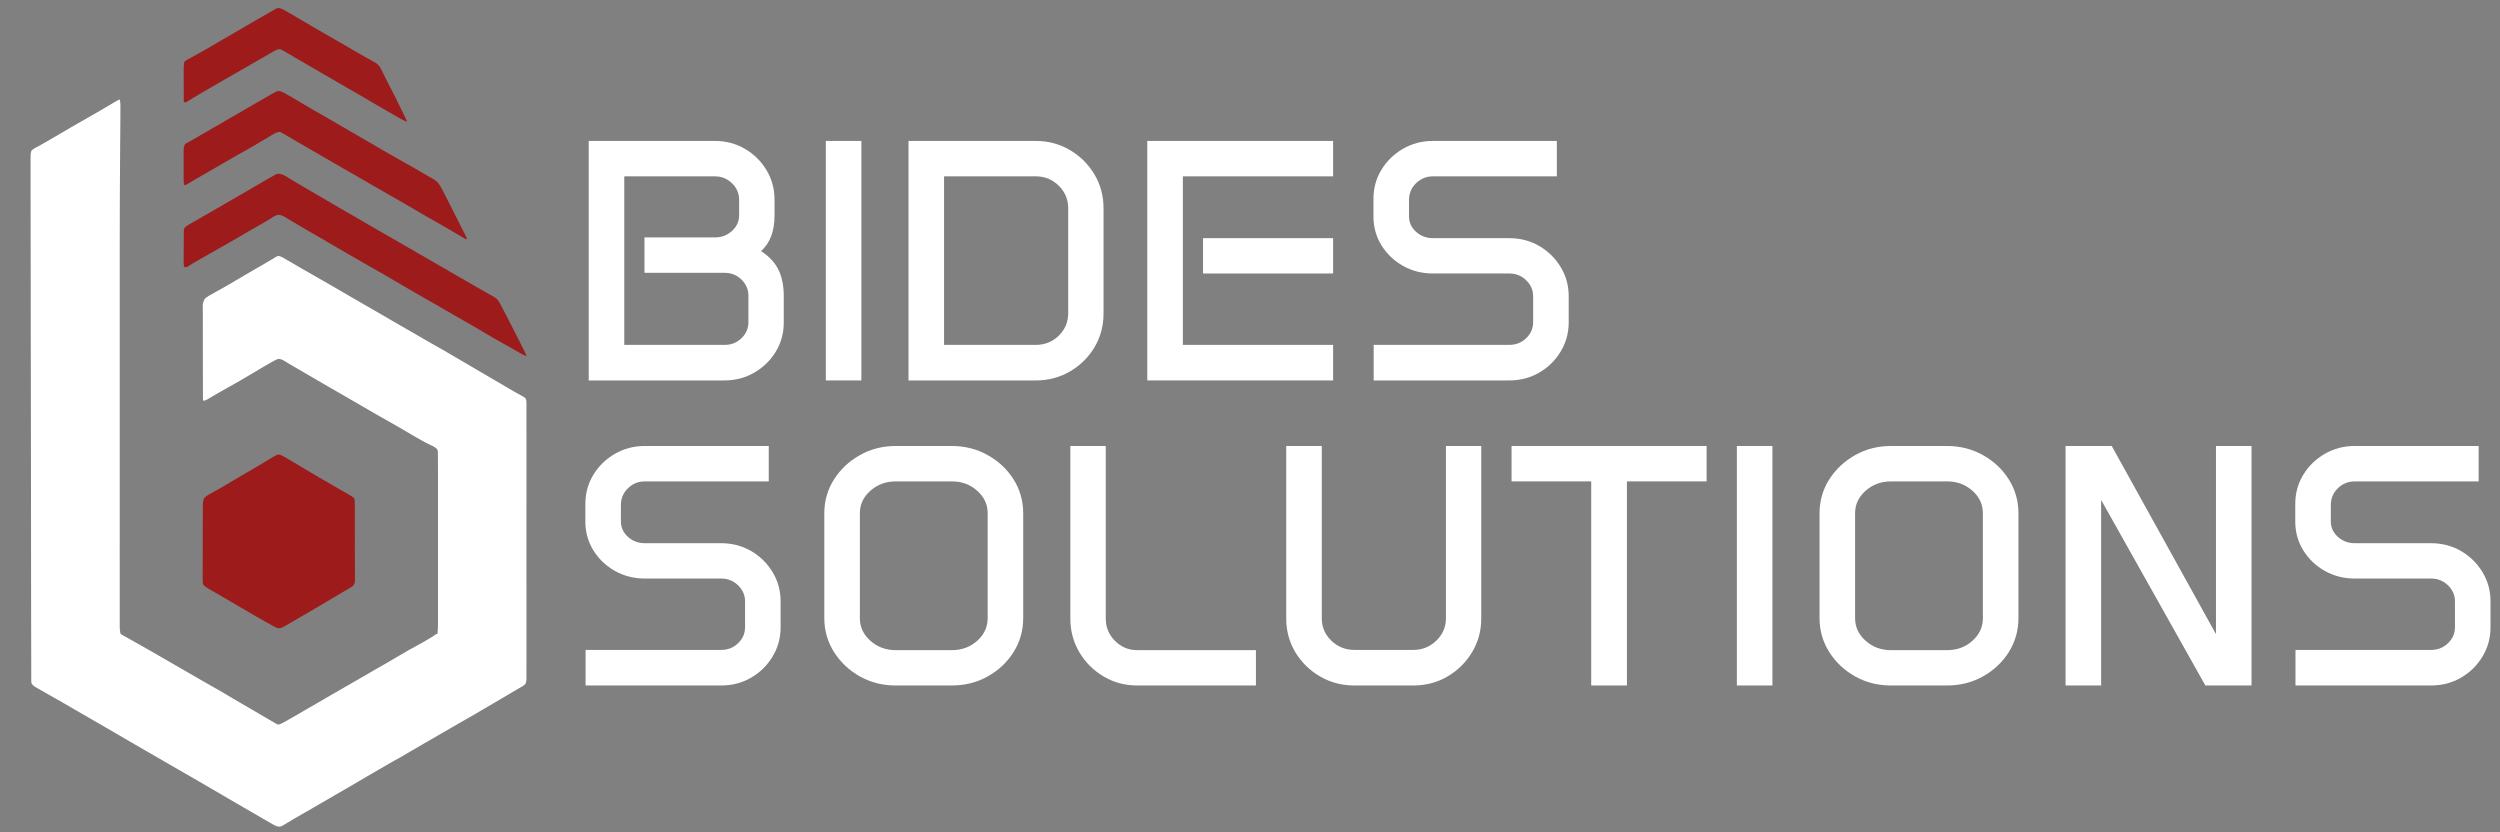
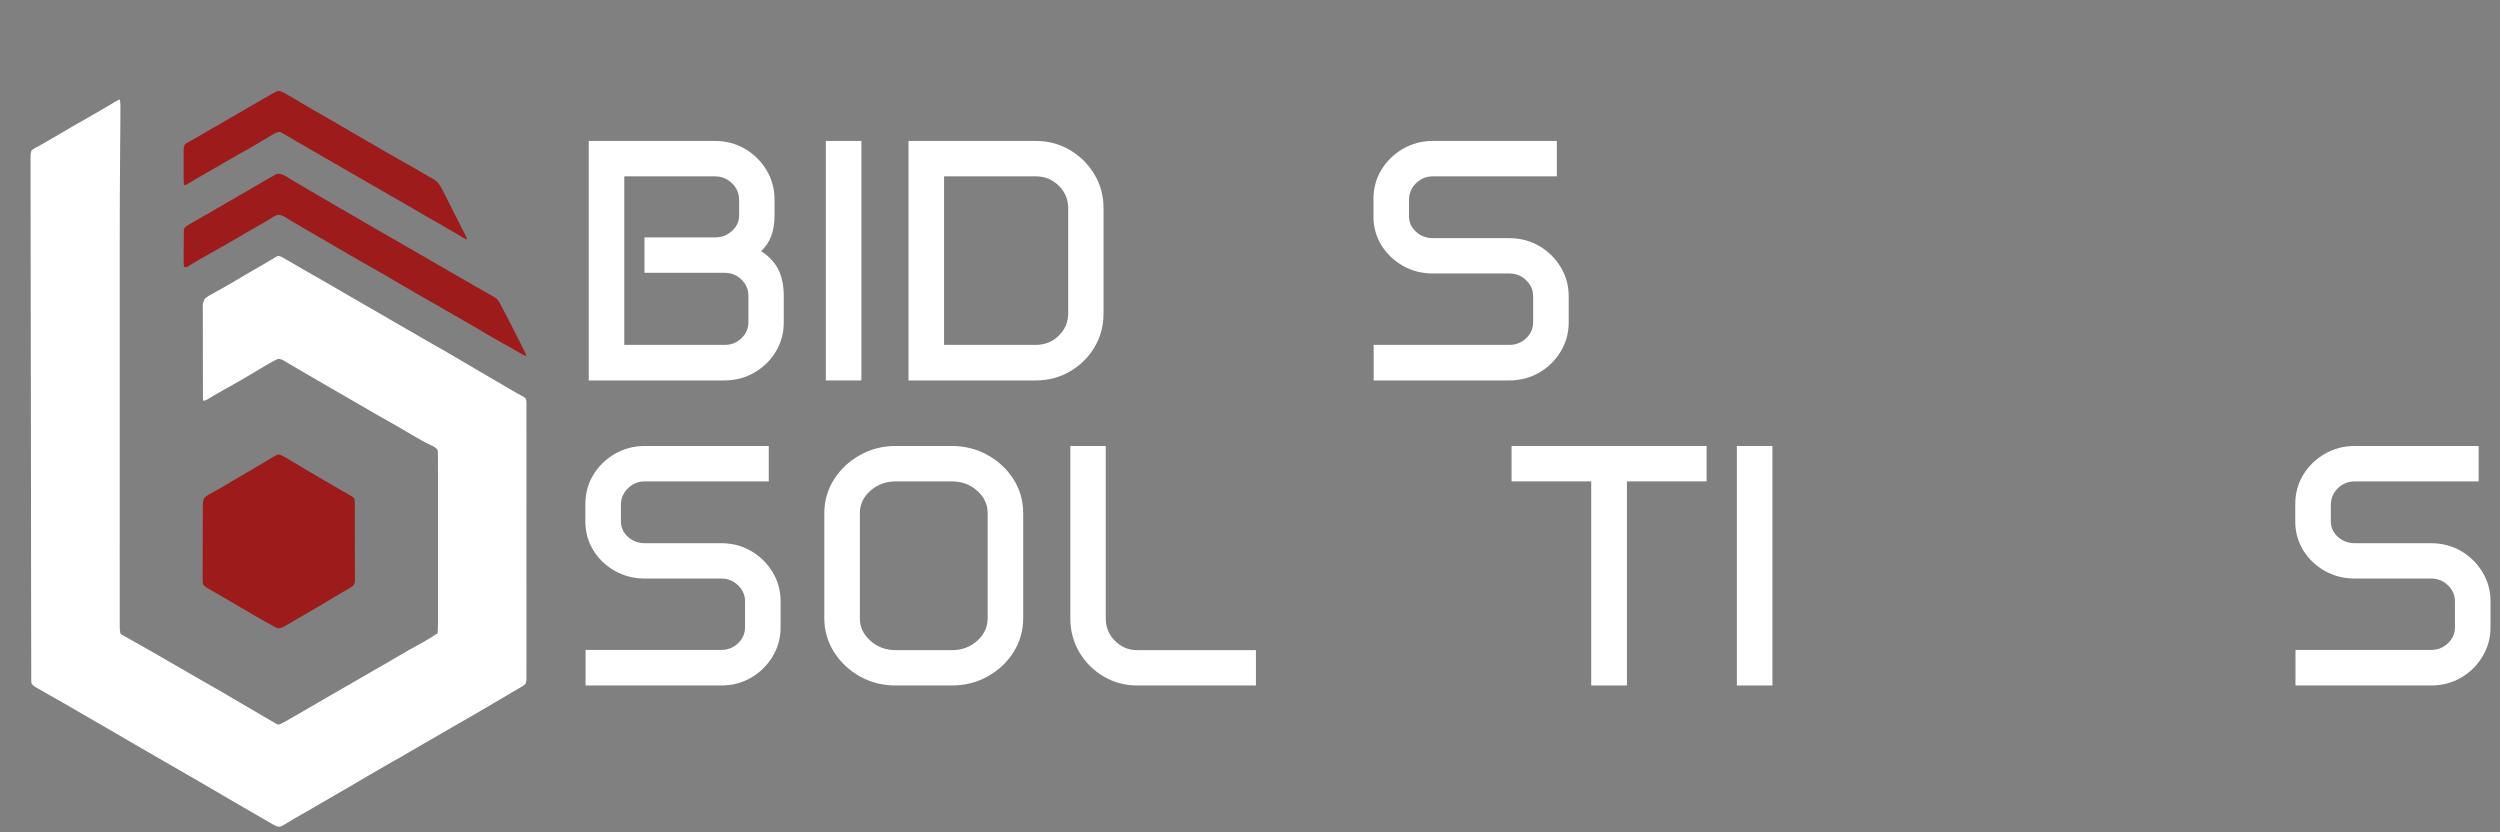
<svg xmlns="http://www.w3.org/2000/svg" width="712" zoomAndPan="magnify" viewBox="0 0 534 177.75" height="237" preserveAspectRatio="xMidYMid meet" version="1.0">
  <rect x="0" y="0" width="534" height="177.75" fill="#808080" stroke="none" />
  <defs>
    <g />
  </defs>
  <path fill="#ffffff" d="M 25.59 21.281 C 25.695 21.742 25.723 22.172 25.723 22.645 L 25.723 23.098 L 25.719 23.586 L 25.719 24.094 C 25.715 24.605 25.711 25.121 25.711 25.633 L 25.707 26.078 C 25.703 26.918 25.695 27.758 25.688 28.598 C 25.68 29.328 25.676 30.059 25.668 30.789 L 25.664 31.312 C 25.605 38.676 25.574 46.039 25.574 53.398 L 25.574 53.738 C 25.57 56.664 25.57 59.59 25.574 62.512 C 25.574 64.246 25.574 65.98 25.574 67.715 L 25.574 69.625 C 25.57 74.34 25.57 79.051 25.574 83.766 C 25.574 87.941 25.574 92.117 25.574 96.293 C 25.57 101.656 25.57 107.016 25.574 112.375 C 25.574 114.238 25.574 116.105 25.57 117.969 C 25.57 120.078 25.57 122.184 25.574 124.293 C 25.574 125.473 25.574 126.648 25.574 127.828 C 25.57 128.613 25.574 129.398 25.574 130.184 C 25.574 130.633 25.574 131.078 25.574 131.527 C 25.574 132.008 25.574 132.488 25.574 132.973 L 25.574 133.395 C 25.57 134.355 25.57 134.355 25.711 135.301 C 25.977 135.562 25.977 135.562 26.344 135.746 L 26.555 135.867 C 26.707 135.953 26.863 136.039 27.023 136.125 C 27.297 136.277 27.57 136.434 27.844 136.594 C 29.012 137.266 30.188 137.926 31.363 138.582 C 32.277 139.09 33.184 139.609 34.086 140.141 C 34.898 140.625 35.719 141.09 36.539 141.559 C 37.609 142.168 38.672 142.781 39.734 143.402 C 40.77 144.008 41.809 144.605 42.848 145.199 L 43.062 145.324 C 43.781 145.734 44.5 146.141 45.219 146.551 C 46.777 147.434 48.324 148.332 49.855 149.258 C 51.012 149.953 52.176 150.625 53.348 151.297 C 53.984 151.664 54.621 152.035 55.254 152.406 C 55.727 152.684 56.203 152.961 56.68 153.238 C 56.914 153.371 57.145 153.508 57.375 153.645 C 57.707 153.84 58.039 154.031 58.371 154.223 L 58.668 154.402 L 58.945 154.559 L 59.184 154.699 C 59.461 154.793 59.461 154.793 59.797 154.68 C 60.141 154.539 60.477 154.375 60.801 154.191 L 61.16 153.988 L 61.543 153.77 L 61.949 153.543 C 63.09 152.895 64.227 152.234 65.355 151.57 C 66.125 151.121 66.895 150.676 67.664 150.234 C 68.672 149.656 69.672 149.074 70.672 148.488 C 71.793 147.832 72.922 147.188 74.047 146.543 C 75.164 145.906 76.277 145.262 77.391 144.613 C 78.152 144.168 78.914 143.727 79.68 143.289 C 81.578 142.207 83.473 141.125 85.348 140.004 C 86.629 139.238 87.918 138.504 89.234 137.801 C 90.047 137.363 90.848 136.91 91.637 136.434 L 91.941 136.254 C 92.457 135.938 92.457 135.938 92.949 135.586 L 93.18 135.422 L 93.422 135.422 C 93.543 134.609 93.559 133.812 93.555 132.992 L 93.559 132.551 C 93.559 132.148 93.559 131.746 93.559 131.344 C 93.555 130.91 93.559 130.473 93.559 130.039 C 93.559 129.188 93.559 128.336 93.559 127.484 C 93.559 126.793 93.559 126.098 93.559 125.406 L 93.559 124.504 C 93.559 122.621 93.559 120.738 93.555 118.855 C 93.555 117.246 93.555 115.637 93.559 114.023 C 93.559 111.953 93.559 109.879 93.559 107.805 L 93.559 107.504 C 93.559 106.812 93.559 106.125 93.559 105.434 C 93.559 104.59 93.559 103.746 93.559 102.902 C 93.555 102.473 93.555 102.043 93.559 101.613 C 93.559 100.723 93.555 99.832 93.543 98.938 C 93.543 98.68 93.543 98.418 93.543 98.156 C 93.543 97.801 93.539 97.445 93.531 97.094 L 93.535 96.785 C 93.527 96.5 93.512 96.273 93.422 96.004 C 93.031 95.57 92.539 95.297 92.008 95.082 C 91.285 94.77 90.613 94.383 89.93 93.996 C 89.668 93.852 89.41 93.703 89.148 93.559 C 88.324 93.094 87.508 92.613 86.695 92.129 C 85.242 91.262 83.773 90.422 82.297 89.598 C 80.82 88.77 79.352 87.934 77.898 87.07 C 76.906 86.48 75.906 85.906 74.902 85.336 C 74.066 84.859 73.23 84.383 72.402 83.891 C 71.641 83.438 70.871 83.004 70.098 82.57 C 68.926 81.91 67.77 81.227 66.613 80.539 C 65.523 79.891 64.426 79.254 63.328 78.625 C 62.746 78.293 62.168 77.957 61.598 77.609 L 61.312 77.438 C 61.141 77.336 60.973 77.234 60.805 77.129 C 60.352 76.855 59.977 76.668 59.445 76.66 C 59.164 76.754 58.895 76.871 58.637 77.016 L 58.391 77.141 C 57.117 77.816 55.887 78.578 54.648 79.32 C 52.363 80.691 50.059 82.031 47.723 83.316 C 47.18 83.617 46.641 83.926 46.105 84.238 L 45.707 84.473 C 45.449 84.629 45.188 84.781 44.93 84.934 L 44.574 85.145 L 44.254 85.336 C 43.992 85.473 43.777 85.562 43.484 85.605 L 43.363 85.484 C 43.352 85.219 43.344 84.953 43.348 84.688 L 43.344 84.43 C 43.344 84.145 43.344 83.859 43.344 83.574 L 43.34 82.965 C 43.34 82.41 43.34 81.855 43.34 81.301 C 43.34 80.957 43.336 80.609 43.336 80.262 C 43.336 79.18 43.336 78.094 43.332 77.012 C 43.332 75.762 43.332 74.508 43.328 73.258 C 43.324 72.293 43.324 71.324 43.324 70.359 C 43.324 69.781 43.324 69.203 43.32 68.625 C 43.32 68.082 43.316 67.539 43.32 66.996 C 43.32 66.797 43.32 66.598 43.316 66.398 C 43.316 66.125 43.316 65.852 43.316 65.578 L 43.316 65.117 C 43.371 64.613 43.496 64.293 43.727 63.844 C 43.973 63.605 43.973 63.605 44.258 63.422 L 44.582 63.207 C 45.203 62.832 45.836 62.48 46.477 62.133 C 46.77 61.973 47.059 61.812 47.352 61.652 L 47.57 61.531 C 48.559 60.984 49.527 60.402 50.5 59.824 C 51.191 59.414 51.887 59.004 52.582 58.598 L 52.805 58.465 C 54.137 57.688 55.469 56.914 56.809 56.145 C 57.246 55.895 57.68 55.641 58.109 55.379 L 58.379 55.219 C 58.539 55.121 58.695 55.023 58.852 54.926 C 59.059 54.805 59.059 54.805 59.445 54.652 C 60.117 54.762 60.719 55.188 61.305 55.531 L 61.637 55.723 C 62.23 56.066 62.824 56.414 63.414 56.758 L 64.129 57.176 L 64.496 57.391 C 65.363 57.898 66.242 58.395 67.121 58.887 C 68.484 59.645 69.832 60.426 71.176 61.215 C 71.773 61.562 72.371 61.914 72.973 62.262 L 73.332 62.473 C 74.613 63.223 75.898 63.961 77.184 64.703 C 77.973 65.156 78.758 65.609 79.543 66.062 C 80.203 66.445 80.859 66.824 81.52 67.203 C 82.922 68.012 84.32 68.824 85.719 69.641 C 86.594 70.148 87.469 70.652 88.348 71.152 C 89.164 71.617 89.973 72.09 90.781 72.562 C 91.621 73.055 92.461 73.539 93.312 74.008 C 94.219 74.504 95.105 75.023 95.992 75.551 C 96.855 76.062 97.727 76.566 98.598 77.066 C 99.633 77.664 100.664 78.27 101.688 78.887 C 102.816 79.57 103.957 80.23 105.105 80.883 C 106.316 81.57 107.52 82.277 108.715 82.996 C 109.598 83.52 110.488 84.031 111.402 84.508 C 111.707 84.672 111.992 84.832 112.242 85.074 C 112.477 85.496 112.453 85.898 112.449 86.363 L 112.449 86.676 C 112.453 87.02 112.449 87.363 112.449 87.711 C 112.449 87.957 112.449 88.207 112.449 88.457 C 112.453 89.141 112.453 89.828 112.449 90.512 C 112.449 91.25 112.449 91.992 112.453 92.73 C 112.453 94.094 112.453 95.457 112.453 96.82 C 112.453 98.082 112.453 99.344 112.453 100.602 L 112.453 101.871 C 112.453 105.055 112.453 108.238 112.449 111.418 C 112.449 114.246 112.449 117.074 112.449 119.902 C 112.453 123.418 112.453 126.93 112.453 130.445 L 112.453 130.699 C 112.453 131.957 112.453 133.219 112.453 134.477 C 112.453 135.91 112.453 137.34 112.453 138.773 C 112.449 139.504 112.449 140.234 112.453 140.965 C 112.453 141.633 112.453 142.301 112.449 142.973 C 112.449 143.215 112.449 143.457 112.449 143.699 C 112.453 144.027 112.449 144.355 112.449 144.684 L 112.453 144.973 C 112.445 145.383 112.414 145.68 112.234 146.055 C 112.016 146.336 111.824 146.473 111.516 146.645 L 111.188 146.832 L 110.832 147.031 C 110.574 147.18 110.316 147.332 110.062 147.48 L 109.43 147.852 C 108.168 148.59 106.91 149.328 105.656 150.074 C 102.664 151.848 99.664 153.602 96.633 155.305 C 95.543 155.918 94.465 156.551 93.391 157.191 C 92.352 157.809 91.297 158.418 90.238 159.008 C 89.348 159.512 88.465 160.031 87.586 160.555 C 86.352 161.293 85.102 162 83.84 162.695 C 82.883 163.223 81.938 163.77 81 164.332 C 80.16 164.832 79.312 165.32 78.465 165.809 C 77.383 166.43 76.309 167.059 75.238 167.699 C 74.047 168.406 72.852 169.102 71.645 169.785 C 70.699 170.324 69.758 170.867 68.82 171.422 C 67.781 172.043 66.734 172.645 65.68 173.246 C 63.094 174.711 63.094 174.711 60.547 176.25 C 60.23 176.449 60.062 176.531 59.684 176.578 C 59.043 176.566 58.543 176.227 58 175.914 L 57.648 175.715 C 57.277 175.504 56.91 175.293 56.543 175.082 L 56.188 174.879 C 55.594 174.531 55 174.184 54.406 173.836 C 53.668 173.402 52.926 172.98 52.184 172.559 C 50.848 171.797 49.52 171.023 48.199 170.238 C 47.133 169.602 46.062 168.98 44.984 168.363 C 44.152 167.883 43.32 167.398 42.492 166.906 C 41.492 166.309 40.48 165.73 39.461 165.16 C 38.629 164.691 37.801 164.215 36.977 163.73 C 35.156 162.664 33.332 161.609 31.504 160.566 L 31.285 160.441 L 31.07 160.32 C 29.809 159.602 28.555 158.879 27.309 158.137 C 26.328 157.555 25.344 156.988 24.359 156.418 C 23.465 155.906 22.57 155.387 21.684 154.867 C 20.789 154.344 19.895 153.828 19 153.316 C 18.102 152.805 17.207 152.289 16.316 151.77 C 14.246 150.559 12.172 149.352 10.074 148.188 C 8.43 147.27 8.43 147.27 7.707 146.832 L 7.363 146.625 C 7.07 146.41 6.914 146.254 6.727 145.941 C 6.68 145.582 6.68 145.582 6.68 145.152 L 6.676 144.91 C 6.676 144.645 6.676 144.375 6.676 144.109 L 6.676 143.523 C 6.672 142.988 6.672 142.449 6.672 141.914 C 6.672 141.328 6.668 140.746 6.668 140.164 C 6.664 139.004 6.664 137.848 6.66 136.688 C 6.66 135.301 6.656 133.914 6.652 132.527 C 6.645 129.176 6.641 125.824 6.637 122.473 C 6.637 120.887 6.633 119.301 6.633 117.715 C 6.625 112.379 6.617 107.039 6.617 101.703 L 6.613 100.426 L 6.613 97.09 C 6.609 91.582 6.602 86.074 6.586 80.562 C 6.578 76.605 6.57 72.648 6.566 68.691 L 6.566 68.445 C 6.566 66.738 6.562 65.031 6.562 63.324 L 6.562 60.453 C 6.562 57.918 6.555 55.387 6.547 52.852 C 6.539 50.305 6.539 47.762 6.539 45.215 C 6.543 43.703 6.539 42.188 6.531 40.676 C 6.527 39.664 6.527 38.656 6.531 37.645 C 6.535 37.07 6.535 36.492 6.527 35.918 C 6.523 35.395 6.523 34.871 6.531 34.348 C 6.531 34.156 6.531 33.969 6.527 33.781 C 6.512 33.211 6.527 32.703 6.727 32.164 C 7.207 31.715 7.699 31.469 8.297 31.195 C 8.539 31.059 8.777 30.918 9.016 30.777 C 9.262 30.637 9.504 30.496 9.75 30.359 L 10.574 29.883 L 10.789 29.758 C 11.598 29.293 12.406 28.82 13.211 28.348 L 13.656 28.086 C 14.215 27.758 14.777 27.43 15.336 27.098 C 16.785 26.246 18.246 25.414 19.711 24.594 C 20.824 23.973 21.922 23.328 23.016 22.672 C 25.34 21.281 25.34 21.281 25.59 21.281 " fill-opacity="1" fill-rule="nonzero" />
  <path fill="#9d1b1b" d="M 59.75 97.102 C 60.145 97.25 60.5 97.441 60.863 97.652 L 61.117 97.797 C 62.152 98.391 63.172 99.012 64.195 99.629 C 66.797 101.195 69.422 102.723 72.055 104.23 C 72.27 104.355 72.484 104.477 72.699 104.602 C 72.969 104.754 73.234 104.91 73.504 105.062 C 75.203 106.039 75.203 106.039 75.645 106.402 C 75.777 106.793 75.781 107.07 75.785 107.48 L 75.785 108.43 L 75.789 108.953 C 75.789 109.426 75.789 109.898 75.793 110.371 L 75.793 111.258 C 75.793 112.184 75.797 113.109 75.797 114.035 C 75.797 115.102 75.797 116.172 75.801 117.238 C 75.805 118.066 75.805 118.891 75.805 119.715 C 75.805 120.211 75.809 120.703 75.809 121.195 C 75.812 121.66 75.812 122.125 75.809 122.586 C 75.809 122.758 75.812 122.926 75.812 123.098 C 75.812 123.328 75.812 123.562 75.812 123.797 L 75.812 124.188 C 75.762 124.59 75.641 124.816 75.402 125.145 C 75.211 125.305 75.211 125.305 74.992 125.43 L 74.73 125.582 L 74.438 125.75 C 74.207 125.887 73.973 126.023 73.742 126.164 L 72.949 126.633 L 72.516 126.891 L 71.621 127.418 C 71.051 127.754 70.48 128.094 69.914 128.43 C 69.371 128.75 68.828 129.074 68.289 129.395 C 67.934 129.605 67.578 129.816 67.223 130.023 C 65.641 130.961 64.055 131.887 62.457 132.801 C 62.137 132.984 61.82 133.168 61.5 133.355 L 60.984 133.652 L 60.762 133.785 C 60.32 134.039 59.953 134.199 59.445 134.211 C 59.133 134.109 58.887 134.004 58.598 133.852 L 58.27 133.676 C 57.879 133.465 57.484 133.246 57.094 133.027 L 56.879 132.906 C 55.504 132.141 54.141 131.352 52.785 130.551 C 52.316 130.277 51.844 130 51.375 129.727 C 50.004 128.93 48.637 128.133 47.273 127.328 C 46.637 126.957 46.004 126.582 45.363 126.219 L 45.078 126.051 C 44.91 125.957 44.742 125.859 44.574 125.766 C 44.082 125.48 43.695 125.242 43.363 124.781 C 43.27 124.223 43.285 123.668 43.289 123.105 C 43.289 122.93 43.289 122.758 43.289 122.586 C 43.289 122.117 43.289 121.648 43.293 121.18 C 43.297 120.688 43.297 120.199 43.297 119.707 C 43.297 118.883 43.301 118.059 43.305 117.234 C 43.309 116.281 43.312 115.328 43.312 114.375 C 43.312 113.363 43.312 112.348 43.316 111.332 C 43.316 111.039 43.316 110.75 43.32 110.457 C 43.32 109.996 43.32 109.539 43.324 109.078 C 43.324 108.91 43.324 108.742 43.324 108.574 C 43.324 108.344 43.328 108.113 43.328 107.883 L 43.332 107.492 C 43.367 107.094 43.457 106.773 43.605 106.402 C 44.203 105.758 45.109 105.355 45.871 104.938 C 46.773 104.434 47.672 103.922 48.555 103.387 C 49.418 102.867 50.281 102.352 51.152 101.848 L 51.516 101.637 L 52.273 101.195 C 53 100.773 53.73 100.344 54.457 99.918 L 54.68 99.789 C 55.426 99.352 56.172 98.914 56.91 98.465 L 57.242 98.266 C 57.441 98.145 57.641 98.02 57.84 97.898 C 59.18 97.086 59.18 97.086 59.75 97.102 M 59.684 37.113 C 60.484 37.227 61.121 37.68 61.793 38.102 C 61.938 38.191 62.082 38.281 62.227 38.367 C 62.449 38.504 62.672 38.637 62.895 38.773 C 63.629 39.227 64.379 39.656 65.125 40.082 C 66.199 40.699 67.27 41.324 68.332 41.957 C 69.785 42.82 71.246 43.672 72.715 44.512 C 73.375 44.891 74.035 45.273 74.695 45.652 C 74.824 45.727 74.953 45.805 75.09 45.879 C 76.082 46.453 77.07 47.031 78.059 47.609 C 79.336 48.355 80.617 49.094 81.898 49.832 C 82.293 50.055 82.684 50.281 83.074 50.508 C 84.426 51.289 85.777 52.066 87.133 52.84 C 89.355 54.105 91.57 55.387 93.777 56.676 C 95.055 57.422 96.336 58.16 97.613 58.898 C 98.02 59.129 98.422 59.359 98.824 59.594 C 99.938 60.234 101.047 60.879 102.164 61.516 C 102.371 61.633 102.582 61.754 102.789 61.871 C 103.305 62.168 103.824 62.461 104.344 62.75 L 104.969 63.102 L 105.254 63.258 C 105.812 63.574 106.25 63.898 106.598 64.445 C 106.844 64.871 107.066 65.305 107.285 65.738 C 107.402 65.965 107.52 66.195 107.637 66.422 L 107.832 66.801 C 108.035 67.199 108.242 67.594 108.453 67.984 C 109.219 69.438 109.961 70.902 110.695 72.371 C 110.875 72.73 111.055 73.094 111.234 73.453 C 111.41 73.801 111.586 74.148 111.758 74.496 L 112.133 75.246 L 112.293 75.559 C 112.402 75.812 112.402 75.812 112.402 76.055 C 112 75.902 111.625 75.727 111.254 75.512 L 110.941 75.332 L 110.613 75.141 L 109.922 74.742 L 109.582 74.547 C 109.145 74.297 108.707 74.047 108.27 73.801 C 108.191 73.758 108.113 73.715 108.035 73.672 C 107.633 73.445 107.23 73.223 106.828 73 C 105.773 72.426 104.738 71.824 103.711 71.203 C 102.629 70.547 101.539 69.91 100.441 69.285 L 100.227 69.16 L 99.371 68.676 C 98.629 68.254 97.891 67.828 97.152 67.402 L 96.762 67.176 L 95.207 66.277 C 93.801 65.465 92.387 64.652 90.973 63.844 C 88.742 62.57 86.516 61.293 84.305 59.98 C 82.285 58.777 80.242 57.617 78.195 56.465 C 77.027 55.805 75.859 55.137 74.703 54.457 C 73.805 53.93 72.906 53.41 72.004 52.891 C 70.914 52.266 69.832 51.633 68.75 50.988 C 68.023 50.559 67.289 50.137 66.555 49.719 C 65.629 49.191 64.707 48.652 63.793 48.105 C 63.312 47.82 62.832 47.539 62.352 47.254 C 62.027 47.062 61.703 46.867 61.379 46.672 L 60.871 46.371 L 60.656 46.234 C 60.297 46.027 60 45.941 59.586 45.879 C 58.934 45.914 58.441 46.27 57.902 46.613 C 57.664 46.758 57.43 46.902 57.191 47.047 L 56.812 47.281 C 56.203 47.652 55.582 48.004 54.957 48.355 C 54.598 48.562 54.234 48.77 53.875 48.973 L 53.66 49.098 C 52.965 49.492 52.273 49.895 51.586 50.301 C 49.516 51.512 47.43 52.695 45.344 53.875 C 44.391 54.414 43.438 54.953 42.488 55.5 L 41.883 55.848 C 41.266 56.207 40.656 56.566 40.062 56.969 C 39.855 57.07 39.855 57.07 39.371 57.07 C 39.262 56.746 39.238 56.559 39.234 56.223 L 39.234 55.27 C 39.234 54.91 39.234 54.551 39.238 54.191 L 39.238 53.824 C 39.238 53.117 39.246 52.406 39.25 51.695 C 39.25 51.426 39.254 51.156 39.254 50.887 C 39.254 50.512 39.258 50.137 39.266 49.766 L 39.266 49.457 C 39.273 49.184 39.273 49.184 39.371 48.727 C 39.621 48.449 39.789 48.312 40.098 48.125 L 40.402 47.938 C 40.77 47.719 41.145 47.504 41.52 47.293 L 42.152 46.93 C 42.371 46.805 42.59 46.68 42.809 46.559 C 43.484 46.172 44.156 45.785 44.828 45.395 L 45.223 45.168 C 46.211 44.598 47.195 44.023 48.18 43.449 C 49.172 42.867 50.172 42.297 51.172 41.73 C 52.234 41.125 53.293 40.508 54.344 39.879 C 55.789 39.02 57.242 38.168 58.719 37.363 C 58.801 37.316 58.879 37.27 58.965 37.223 C 59.203 37.121 59.203 37.121 59.684 37.113 " fill-opacity="1" fill-rule="nonzero" />
  <path fill="#9d1b1b" d="M 59.535 19.422 C 60.059 19.484 60.43 19.688 60.887 19.945 L 61.164 20.094 C 61.879 20.488 62.586 20.91 63.285 21.336 C 65.582 22.73 67.926 24.047 70.254 25.387 C 72.957 26.945 72.957 26.945 74.254 27.711 C 75.008 28.156 75.766 28.59 76.523 29.027 C 77.586 29.641 78.645 30.258 79.703 30.879 C 81.992 32.223 84.297 33.543 86.617 34.84 C 87.973 35.594 89.316 36.371 90.652 37.16 C 91 37.363 91.348 37.559 91.695 37.754 L 92.348 38.125 L 92.645 38.289 C 93.367 38.707 93.719 39.195 94.145 39.902 C 94.359 40.285 94.559 40.672 94.758 41.062 L 94.93 41.398 C 95.109 41.758 95.293 42.117 95.477 42.48 L 95.859 43.23 C 96.121 43.754 96.387 44.273 96.648 44.793 C 96.914 45.32 97.18 45.844 97.445 46.367 C 97.762 46.988 98.074 47.609 98.387 48.23 C 98.508 48.469 98.625 48.703 98.746 48.938 C 98.91 49.262 99.074 49.59 99.238 49.918 L 99.391 50.211 C 99.504 50.438 99.605 50.672 99.707 50.906 L 99.586 51.148 L 99.312 50.984 C 98.473 50.492 97.633 50 96.793 49.508 C 96.297 49.219 95.801 48.93 95.309 48.637 C 93.965 47.852 92.613 47.078 91.254 46.324 C 90.363 45.828 89.488 45.312 88.621 44.785 C 87.609 44.176 86.582 43.59 85.555 43.008 C 84.883 42.625 84.215 42.242 83.543 41.859 L 83.328 41.734 C 81.902 40.922 80.48 40.102 79.059 39.281 C 78.406 38.902 77.75 38.527 77.098 38.148 L 76.312 37.695 L 75.918 37.469 L 71.594 34.977 L 71.203 34.75 L 70.414 34.293 C 69.766 33.918 69.117 33.543 68.465 33.168 C 67.07 32.367 65.676 31.559 64.289 30.742 C 63.277 30.148 62.266 29.555 61.25 28.969 L 60.973 28.805 L 60.715 28.656 L 60.5 28.531 C 60.27 28.406 60.047 28.281 59.805 28.172 C 59.168 28.203 58.703 28.469 58.168 28.785 L 57.938 28.918 C 57.418 29.215 56.906 29.531 56.395 29.848 C 55.605 30.336 54.805 30.797 53.996 31.258 L 53.555 31.508 C 53.25 31.68 52.945 31.855 52.645 32.027 C 51.922 32.438 51.203 32.848 50.48 33.258 L 50.27 33.379 C 48.859 34.188 47.453 34.996 46.051 35.809 C 45.656 36.035 45.262 36.262 44.867 36.488 L 44.469 36.719 L 43.684 37.172 C 43.016 37.555 42.348 37.945 41.684 38.336 L 41.277 38.574 C 41.02 38.727 40.762 38.879 40.508 39.031 L 40.164 39.234 L 39.859 39.414 C 39.613 39.539 39.613 39.539 39.371 39.539 C 39.242 39.148 39.234 38.859 39.234 38.449 L 39.23 37.992 L 39.23 36.996 C 39.23 36.641 39.23 36.289 39.23 35.934 C 39.23 35.484 39.227 35.031 39.227 34.578 C 39.223 34.23 39.223 33.883 39.223 33.535 C 39.223 33.367 39.223 33.203 39.223 33.035 C 39.223 32.801 39.223 32.57 39.223 32.336 L 39.223 31.934 C 39.254 31.531 39.34 31.207 39.492 30.832 C 39.73 30.633 39.73 30.633 40.023 30.477 L 40.352 30.297 L 40.703 30.109 C 40.938 29.973 41.172 29.836 41.406 29.699 L 42.168 29.262 L 43.008 28.777 L 43.223 28.656 C 43.914 28.254 44.605 27.852 45.297 27.449 C 46.957 26.477 48.625 25.52 50.289 24.559 L 51.48 23.875 L 51.871 23.648 C 52.754 23.137 53.633 22.625 54.508 22.113 C 55.496 21.535 56.484 20.969 57.48 20.406 L 57.836 20.203 C 59.121 19.48 59.121 19.48 59.535 19.422 " fill-opacity="1" fill-rule="nonzero" />
-   <path fill="#9d1b1b" d="M 59.668 1.723 C 60.066 1.82 60.359 1.957 60.715 2.16 L 61.094 2.371 L 61.492 2.602 L 61.906 2.836 C 62.668 3.27 63.426 3.711 64.176 4.168 C 65.039 4.695 65.922 5.195 66.801 5.703 C 67.691 6.215 68.578 6.73 69.465 7.25 C 70.586 7.902 71.711 8.551 72.84 9.191 C 73.949 9.824 75.055 10.465 76.16 11.113 C 76.762 11.469 77.371 11.816 77.984 12.16 L 78.363 12.371 C 78.598 12.504 78.836 12.633 79.074 12.766 C 79.383 12.938 79.691 13.117 80 13.301 L 80.258 13.441 C 80.762 13.758 81.047 14.117 81.336 14.637 C 81.555 15.051 81.758 15.473 81.965 15.895 C 82.055 16.074 82.145 16.254 82.234 16.438 C 82.414 16.797 82.594 17.156 82.773 17.52 C 83.102 18.18 83.445 18.832 83.793 19.484 C 84.328 20.5 84.832 21.531 85.324 22.574 C 85.727 23.422 86.141 24.266 86.57 25.102 C 86.891 25.73 86.891 25.73 86.891 25.996 C 86.344 25.797 85.848 25.527 85.34 25.242 C 85.246 25.188 85.152 25.137 85.055 25.082 C 84.023 24.504 83 23.902 81.98 23.305 C 81.18 22.836 80.375 22.371 79.566 21.91 C 78.695 21.406 77.828 20.902 76.973 20.379 C 76.125 19.871 75.262 19.387 74.402 18.895 C 73.281 18.254 72.16 17.609 71.043 16.957 C 70.16 16.441 69.277 15.926 68.391 15.418 C 66.766 14.48 65.145 13.535 63.527 12.59 C 63.262 12.434 63 12.281 62.734 12.125 L 61.996 11.695 C 61.773 11.562 61.551 11.434 61.328 11.309 C 61.121 11.188 60.922 11.066 60.719 10.938 C 60.297 10.68 60.02 10.523 59.516 10.5 C 58.895 10.703 58.359 11.012 57.797 11.344 L 57.426 11.559 C 57.172 11.707 56.918 11.852 56.664 12 C 56.23 12.254 55.797 12.5 55.359 12.75 C 54.164 13.43 52.973 14.117 51.785 14.805 C 50.973 15.273 50.16 15.738 49.348 16.203 C 47.375 17.332 45.402 18.469 43.438 19.613 L 43.082 19.82 C 42.492 20.16 41.906 20.512 41.328 20.867 L 40.988 21.074 C 40.777 21.203 40.566 21.336 40.359 21.469 L 40.078 21.641 L 39.832 21.793 L 39.613 21.887 L 39.25 21.766 C 39.25 20.77 39.246 19.777 39.246 18.781 C 39.246 18.32 39.242 17.859 39.242 17.398 C 39.242 16.949 39.242 16.504 39.238 16.059 C 39.238 15.891 39.238 15.719 39.238 15.551 C 39.238 15.312 39.238 15.07 39.238 14.832 L 39.238 14.422 C 39.254 13.996 39.285 13.598 39.371 13.18 C 39.66 12.949 39.895 12.797 40.219 12.629 L 40.492 12.477 C 40.695 12.367 40.898 12.258 41.098 12.148 C 41.691 11.828 42.277 11.5 42.863 11.172 L 43.25 10.953 C 44.336 10.348 45.402 9.719 46.469 9.082 C 47.512 8.461 48.566 7.855 49.621 7.258 C 50.672 6.656 51.719 6.047 52.758 5.426 C 54.059 4.648 55.375 3.898 56.703 3.164 C 57.133 2.926 57.559 2.684 57.98 2.43 L 58.25 2.273 C 58.41 2.18 58.566 2.082 58.727 1.984 C 59.062 1.785 59.273 1.691 59.668 1.723 " fill-opacity="1" fill-rule="nonzero" />
  <g fill="#ffffff" fill-opacity="1">
    <g transform="translate(120.721, 81.261)">
      <g>
        <path d="M 5.031 -51.156 L 31.984 -51.156 C 34.359 -51.156 36.504 -50.586 38.422 -49.453 C 40.336 -48.328 41.863 -46.816 43 -44.922 C 44.145 -43.035 44.719 -40.914 44.719 -38.562 L 44.719 -35.219 C 44.719 -31.883 43.758 -29.352 41.844 -27.625 C 43.539 -26.52 44.77 -25.207 45.531 -23.688 C 46.301 -22.164 46.688 -20.266 46.688 -17.984 L 46.688 -12.344 C 46.688 -10.082 46.117 -8.016 44.984 -6.141 C 43.848 -4.273 42.316 -2.785 40.391 -1.672 C 38.473 -0.555 36.352 0 34.031 0 L 5.031 0 Z M 34.109 -7.594 C 35.492 -7.594 36.676 -8.066 37.656 -9.016 C 38.645 -9.961 39.141 -11.109 39.141 -12.453 L 39.141 -18.094 C 39.141 -19.438 38.645 -20.586 37.656 -21.547 C 36.676 -22.504 35.477 -22.984 34.062 -22.984 L 16.938 -22.984 L 16.938 -30.547 L 31.984 -30.547 C 33.398 -30.547 34.613 -31.004 35.625 -31.922 C 36.645 -32.848 37.156 -33.973 37.156 -35.297 L 37.156 -38.562 C 37.156 -39.957 36.645 -41.145 35.625 -42.125 C 34.613 -43.102 33.398 -43.594 31.984 -43.594 L 12.625 -43.594 L 12.625 -7.594 Z M 34.109 -7.594 " />
      </g>
    </g>
  </g>
  <g fill="#ffffff" fill-opacity="1">
    <g transform="translate(171.366, 81.261)">
      <g>
        <path d="M 5.031 -51.156 L 12.625 -51.156 L 12.625 0 L 5.031 0 Z M 5.031 -51.156 " />
      </g>
    </g>
  </g>
  <g fill="#ffffff" fill-opacity="1">
    <g transform="translate(189.027, 81.261)">
      <g>
        <path d="M 5.031 -51.156 L 32.234 -51.156 C 34.891 -51.156 37.316 -50.504 39.516 -49.203 C 41.711 -47.91 43.457 -46.176 44.75 -44 C 46.039 -41.832 46.688 -39.422 46.688 -36.766 L 46.688 -14.25 C 46.688 -11.633 46.039 -9.242 44.75 -7.078 C 43.457 -4.922 41.711 -3.203 39.516 -1.922 C 37.316 -0.641 34.891 0 32.234 0 L 5.031 0 Z M 32.234 -7.594 C 34.148 -7.594 35.781 -8.25 37.125 -9.562 C 38.469 -10.883 39.141 -12.484 39.141 -14.359 L 39.141 -36.766 C 39.141 -38.66 38.469 -40.27 37.125 -41.594 C 35.781 -42.926 34.148 -43.594 32.234 -43.594 L 12.625 -43.594 L 12.625 -7.594 Z M 32.234 -7.594 " />
      </g>
    </g>
  </g>
  <g fill="#ffffff" fill-opacity="1">
    <g transform="translate(240.032, 81.261)">
      <g>
-         <path d="M 5.031 -51.156 L 44.719 -51.156 L 44.719 -43.594 L 12.625 -43.594 L 12.625 -7.594 L 44.719 -7.594 L 44.719 0 L 5.031 0 Z M 16.938 -30.391 L 44.719 -30.391 L 44.719 -22.844 L 16.938 -22.844 Z M 16.938 -30.391 " />
-       </g>
+         </g>
    </g>
  </g>
  <g fill="#ffffff" fill-opacity="1">
    <g transform="translate(289.059, 81.261)">
      <g>
        <path d="M 4.312 -38.781 C 4.312 -41.062 4.879 -43.133 6.016 -45 C 7.16 -46.875 8.695 -48.367 10.625 -49.484 C 12.562 -50.598 14.691 -51.156 17.016 -51.156 L 43.484 -51.156 L 43.484 -43.594 L 17.016 -43.594 C 15.617 -43.594 14.414 -43.102 13.406 -42.125 C 12.406 -41.145 11.906 -39.957 11.906 -38.562 L 11.906 -35.031 C 11.906 -33.758 12.406 -32.664 13.406 -31.75 C 14.414 -30.844 15.617 -30.391 17.016 -30.391 L 33.312 -30.391 C 35.664 -30.391 37.801 -29.832 39.719 -28.719 C 41.633 -27.602 43.16 -26.102 44.297 -24.219 C 45.441 -22.344 46.016 -20.266 46.016 -17.984 L 46.016 -12.406 C 46.016 -10.133 45.441 -8.055 44.297 -6.172 C 43.16 -4.285 41.633 -2.785 39.719 -1.672 C 37.801 -0.555 35.664 0 33.312 0 L 4.359 0 L 4.359 -7.594 L 33.312 -7.594 C 34.727 -7.594 35.93 -8.066 36.922 -9.016 C 37.922 -9.961 38.422 -11.109 38.422 -12.453 L 38.422 -17.953 C 38.422 -19.297 37.922 -20.445 36.922 -21.406 C 35.93 -22.363 34.727 -22.844 33.312 -22.844 L 17.016 -22.844 C 14.691 -22.844 12.562 -23.383 10.625 -24.469 C 8.695 -25.562 7.16 -27.031 6.016 -28.875 C 4.879 -30.727 4.312 -32.77 4.312 -35 Z M 4.312 -38.781 " />
      </g>
    </g>
  </g>
  <g fill="#ffffff" fill-opacity="1">
    <g transform="translate(339.39, 81.261)">
      <g />
    </g>
  </g>
  <g fill="#ffffff" fill-opacity="1">
    <g transform="translate(120.721, 146.419)">
      <g>
        <path d="M 4.312 -38.781 C 4.312 -41.062 4.879 -43.133 6.016 -45 C 7.16 -46.875 8.695 -48.367 10.625 -49.484 C 12.562 -50.598 14.691 -51.156 17.016 -51.156 L 43.484 -51.156 L 43.484 -43.594 L 17.016 -43.594 C 15.617 -43.594 14.414 -43.102 13.406 -42.125 C 12.406 -41.145 11.906 -39.957 11.906 -38.562 L 11.906 -35.031 C 11.906 -33.758 12.406 -32.664 13.406 -31.75 C 14.414 -30.844 15.617 -30.391 17.016 -30.391 L 33.312 -30.391 C 35.664 -30.391 37.801 -29.832 39.719 -28.719 C 41.633 -27.602 43.16 -26.102 44.297 -24.219 C 45.441 -22.344 46.016 -20.266 46.016 -17.984 L 46.016 -12.406 C 46.016 -10.133 45.441 -8.055 44.297 -6.172 C 43.16 -4.285 41.633 -2.785 39.719 -1.672 C 37.801 -0.555 35.664 0 33.312 0 L 4.359 0 L 4.359 -7.594 L 33.312 -7.594 C 34.727 -7.594 35.93 -8.066 36.922 -9.016 C 37.922 -9.961 38.422 -11.109 38.422 -12.453 L 38.422 -17.953 C 38.422 -19.297 37.922 -20.445 36.922 -21.406 C 35.93 -22.363 34.727 -22.844 33.312 -22.844 L 17.016 -22.844 C 14.691 -22.844 12.562 -23.383 10.625 -24.469 C 8.695 -25.562 7.16 -27.031 6.016 -28.875 C 4.879 -30.727 4.312 -32.77 4.312 -35 Z M 4.312 -38.781 " />
      </g>
    </g>
  </g>
  <g fill="#ffffff" fill-opacity="1">
    <g transform="translate(171.042, 146.419)">
      <g>
        <path d="M 5.031 -36.766 C 5.031 -39.422 5.719 -41.832 7.094 -44 C 8.477 -46.176 10.32 -47.91 12.625 -49.203 C 14.926 -50.504 17.477 -51.156 20.281 -51.156 L 32.266 -51.156 C 35.066 -51.156 37.625 -50.504 39.938 -49.203 C 42.258 -47.91 44.102 -46.176 45.469 -44 C 46.832 -41.832 47.516 -39.422 47.516 -36.766 L 47.516 -14.391 C 47.516 -11.754 46.832 -9.344 45.469 -7.156 C 44.102 -4.977 42.258 -3.238 39.938 -1.938 C 37.625 -0.645 35.066 0 32.266 0 L 20.281 0 C 17.477 0 14.926 -0.645 12.625 -1.938 C 10.32 -3.238 8.477 -4.977 7.094 -7.156 C 5.719 -9.344 5.031 -11.754 5.031 -14.391 Z M 12.625 -14.359 C 12.625 -12.484 13.375 -10.879 14.875 -9.547 C 16.375 -8.211 18.176 -7.547 20.281 -7.547 L 32.266 -7.547 C 34.398 -7.547 36.207 -8.211 37.688 -9.547 C 39.176 -10.879 39.922 -12.484 39.922 -14.359 L 39.922 -36.797 C 39.922 -38.672 39.176 -40.27 37.688 -41.594 C 36.207 -42.926 34.398 -43.594 32.266 -43.594 L 20.281 -43.594 C 18.176 -43.594 16.375 -42.926 14.875 -41.594 C 13.375 -40.27 12.625 -38.672 12.625 -36.797 Z M 12.625 -14.359 " />
      </g>
    </g>
  </g>
  <g fill="#ffffff" fill-opacity="1">
    <g transform="translate(223.594, 146.419)">
      <g>
        <path d="M 5.031 -51.156 L 12.594 -51.156 L 12.594 -14.312 C 12.594 -12.445 13.25 -10.852 14.562 -9.531 C 15.883 -8.207 17.469 -7.547 19.312 -7.547 L 44.672 -7.547 L 44.672 0 L 19.312 0 C 16.695 0 14.305 -0.641 12.141 -1.922 C 9.973 -3.203 8.242 -4.926 6.953 -7.094 C 5.672 -9.27 5.031 -11.676 5.031 -14.312 Z M 5.031 -51.156 " />
      </g>
    </g>
  </g>
  <g fill="#ffffff" fill-opacity="1">
    <g transform="translate(269.707, 146.419)">
      <g>
-         <path d="M 5.031 -51.156 L 12.625 -51.156 L 12.625 -14.359 C 12.625 -12.484 13.305 -10.883 14.672 -9.562 C 16.047 -8.25 17.691 -7.594 19.609 -7.594 L 32.156 -7.594 C 34.07 -7.594 35.711 -8.25 37.078 -9.562 C 38.453 -10.883 39.141 -12.484 39.141 -14.359 L 39.141 -51.156 L 46.688 -51.156 L 46.688 -14.281 C 46.688 -11.664 46.031 -9.27 44.719 -7.094 C 43.414 -4.926 41.664 -3.203 39.469 -1.922 C 37.281 -0.641 34.844 0 32.156 0 L 19.609 0 C 16.922 0 14.473 -0.641 12.266 -1.922 C 10.055 -3.203 8.297 -4.926 6.984 -7.094 C 5.68 -9.27 5.031 -11.664 5.031 -14.281 Z M 5.031 -51.156 " />
-       </g>
+         </g>
    </g>
  </g>
  <g fill="#ffffff" fill-opacity="1">
    <g transform="translate(321.431, 146.419)">
      <g>
        <path d="M 1.438 -51.156 L 43.094 -51.156 L 43.094 -43.594 L 26.078 -43.594 L 26.078 0 L 18.453 0 L 18.453 -43.594 L 1.438 -43.594 Z M 1.438 -51.156 " />
      </g>
    </g>
  </g>
  <g fill="#ffffff" fill-opacity="1">
    <g transform="translate(365.962, 146.419)">
      <g>
        <path d="M 5.031 -51.156 L 12.625 -51.156 L 12.625 0 L 5.031 0 Z M 5.031 -51.156 " />
      </g>
    </g>
  </g>
  <g fill="#ffffff" fill-opacity="1">
    <g transform="translate(383.623, 146.419)">
      <g>
-         <path d="M 5.031 -36.766 C 5.031 -39.422 5.719 -41.832 7.094 -44 C 8.477 -46.176 10.32 -47.91 12.625 -49.203 C 14.926 -50.504 17.477 -51.156 20.281 -51.156 L 32.266 -51.156 C 35.066 -51.156 37.625 -50.504 39.938 -49.203 C 42.258 -47.91 44.102 -46.176 45.469 -44 C 46.832 -41.832 47.516 -39.422 47.516 -36.766 L 47.516 -14.391 C 47.516 -11.754 46.832 -9.344 45.469 -7.156 C 44.102 -4.977 42.258 -3.238 39.938 -1.938 C 37.625 -0.645 35.066 0 32.266 0 L 20.281 0 C 17.477 0 14.926 -0.645 12.625 -1.938 C 10.32 -3.238 8.477 -4.977 7.094 -7.156 C 5.719 -9.344 5.031 -11.754 5.031 -14.391 Z M 12.625 -14.359 C 12.625 -12.484 13.375 -10.879 14.875 -9.547 C 16.375 -8.211 18.176 -7.547 20.281 -7.547 L 32.266 -7.547 C 34.398 -7.547 36.207 -8.211 37.688 -9.547 C 39.176 -10.879 39.922 -12.484 39.922 -14.359 L 39.922 -36.797 C 39.922 -38.672 39.176 -40.27 37.688 -41.594 C 36.207 -42.926 34.398 -43.594 32.266 -43.594 L 20.281 -43.594 C 18.176 -43.594 16.375 -42.926 14.875 -41.594 C 13.375 -40.27 12.625 -38.672 12.625 -36.797 Z M 12.625 -14.359 " />
-       </g>
+         </g>
    </g>
  </g>
  <g fill="#ffffff" fill-opacity="1">
    <g transform="translate(436.175, 146.419)">
      <g>
-         <path d="M 5.031 -51.156 L 14.891 -51.156 L 37.156 -10.969 L 37.156 -51.156 L 44.75 -51.156 L 44.75 0 L 34.891 0 L 12.625 -39.641 L 12.625 0 L 5.031 0 Z M 5.031 -51.156 " />
-       </g>
+         </g>
    </g>
  </g>
  <g fill="#ffffff" fill-opacity="1">
    <g transform="translate(485.957, 146.419)">
      <g>
        <path d="M 4.312 -38.781 C 4.312 -41.062 4.879 -43.133 6.016 -45 C 7.16 -46.875 8.695 -48.367 10.625 -49.484 C 12.562 -50.598 14.691 -51.156 17.016 -51.156 L 43.484 -51.156 L 43.484 -43.594 L 17.016 -43.594 C 15.617 -43.594 14.414 -43.102 13.406 -42.125 C 12.406 -41.145 11.906 -39.957 11.906 -38.562 L 11.906 -35.031 C 11.906 -33.758 12.406 -32.664 13.406 -31.75 C 14.414 -30.844 15.617 -30.391 17.016 -30.391 L 33.312 -30.391 C 35.664 -30.391 37.801 -29.832 39.719 -28.719 C 41.633 -27.602 43.16 -26.102 44.297 -24.219 C 45.441 -22.344 46.016 -20.266 46.016 -17.984 L 46.016 -12.406 C 46.016 -10.133 45.441 -8.055 44.297 -6.172 C 43.16 -4.285 41.633 -2.785 39.719 -1.672 C 37.801 -0.555 35.664 0 33.312 0 L 4.359 0 L 4.359 -7.594 L 33.312 -7.594 C 34.727 -7.594 35.93 -8.066 36.922 -9.016 C 37.922 -9.961 38.422 -11.109 38.422 -12.453 L 38.422 -17.953 C 38.422 -19.297 37.922 -20.445 36.922 -21.406 C 35.93 -22.363 34.727 -22.844 33.312 -22.844 L 17.016 -22.844 C 14.691 -22.844 12.562 -23.383 10.625 -24.469 C 8.695 -25.562 7.16 -27.031 6.016 -28.875 C 4.879 -30.727 4.312 -32.77 4.312 -35 Z M 4.312 -38.781 " />
      </g>
    </g>
  </g>
</svg>